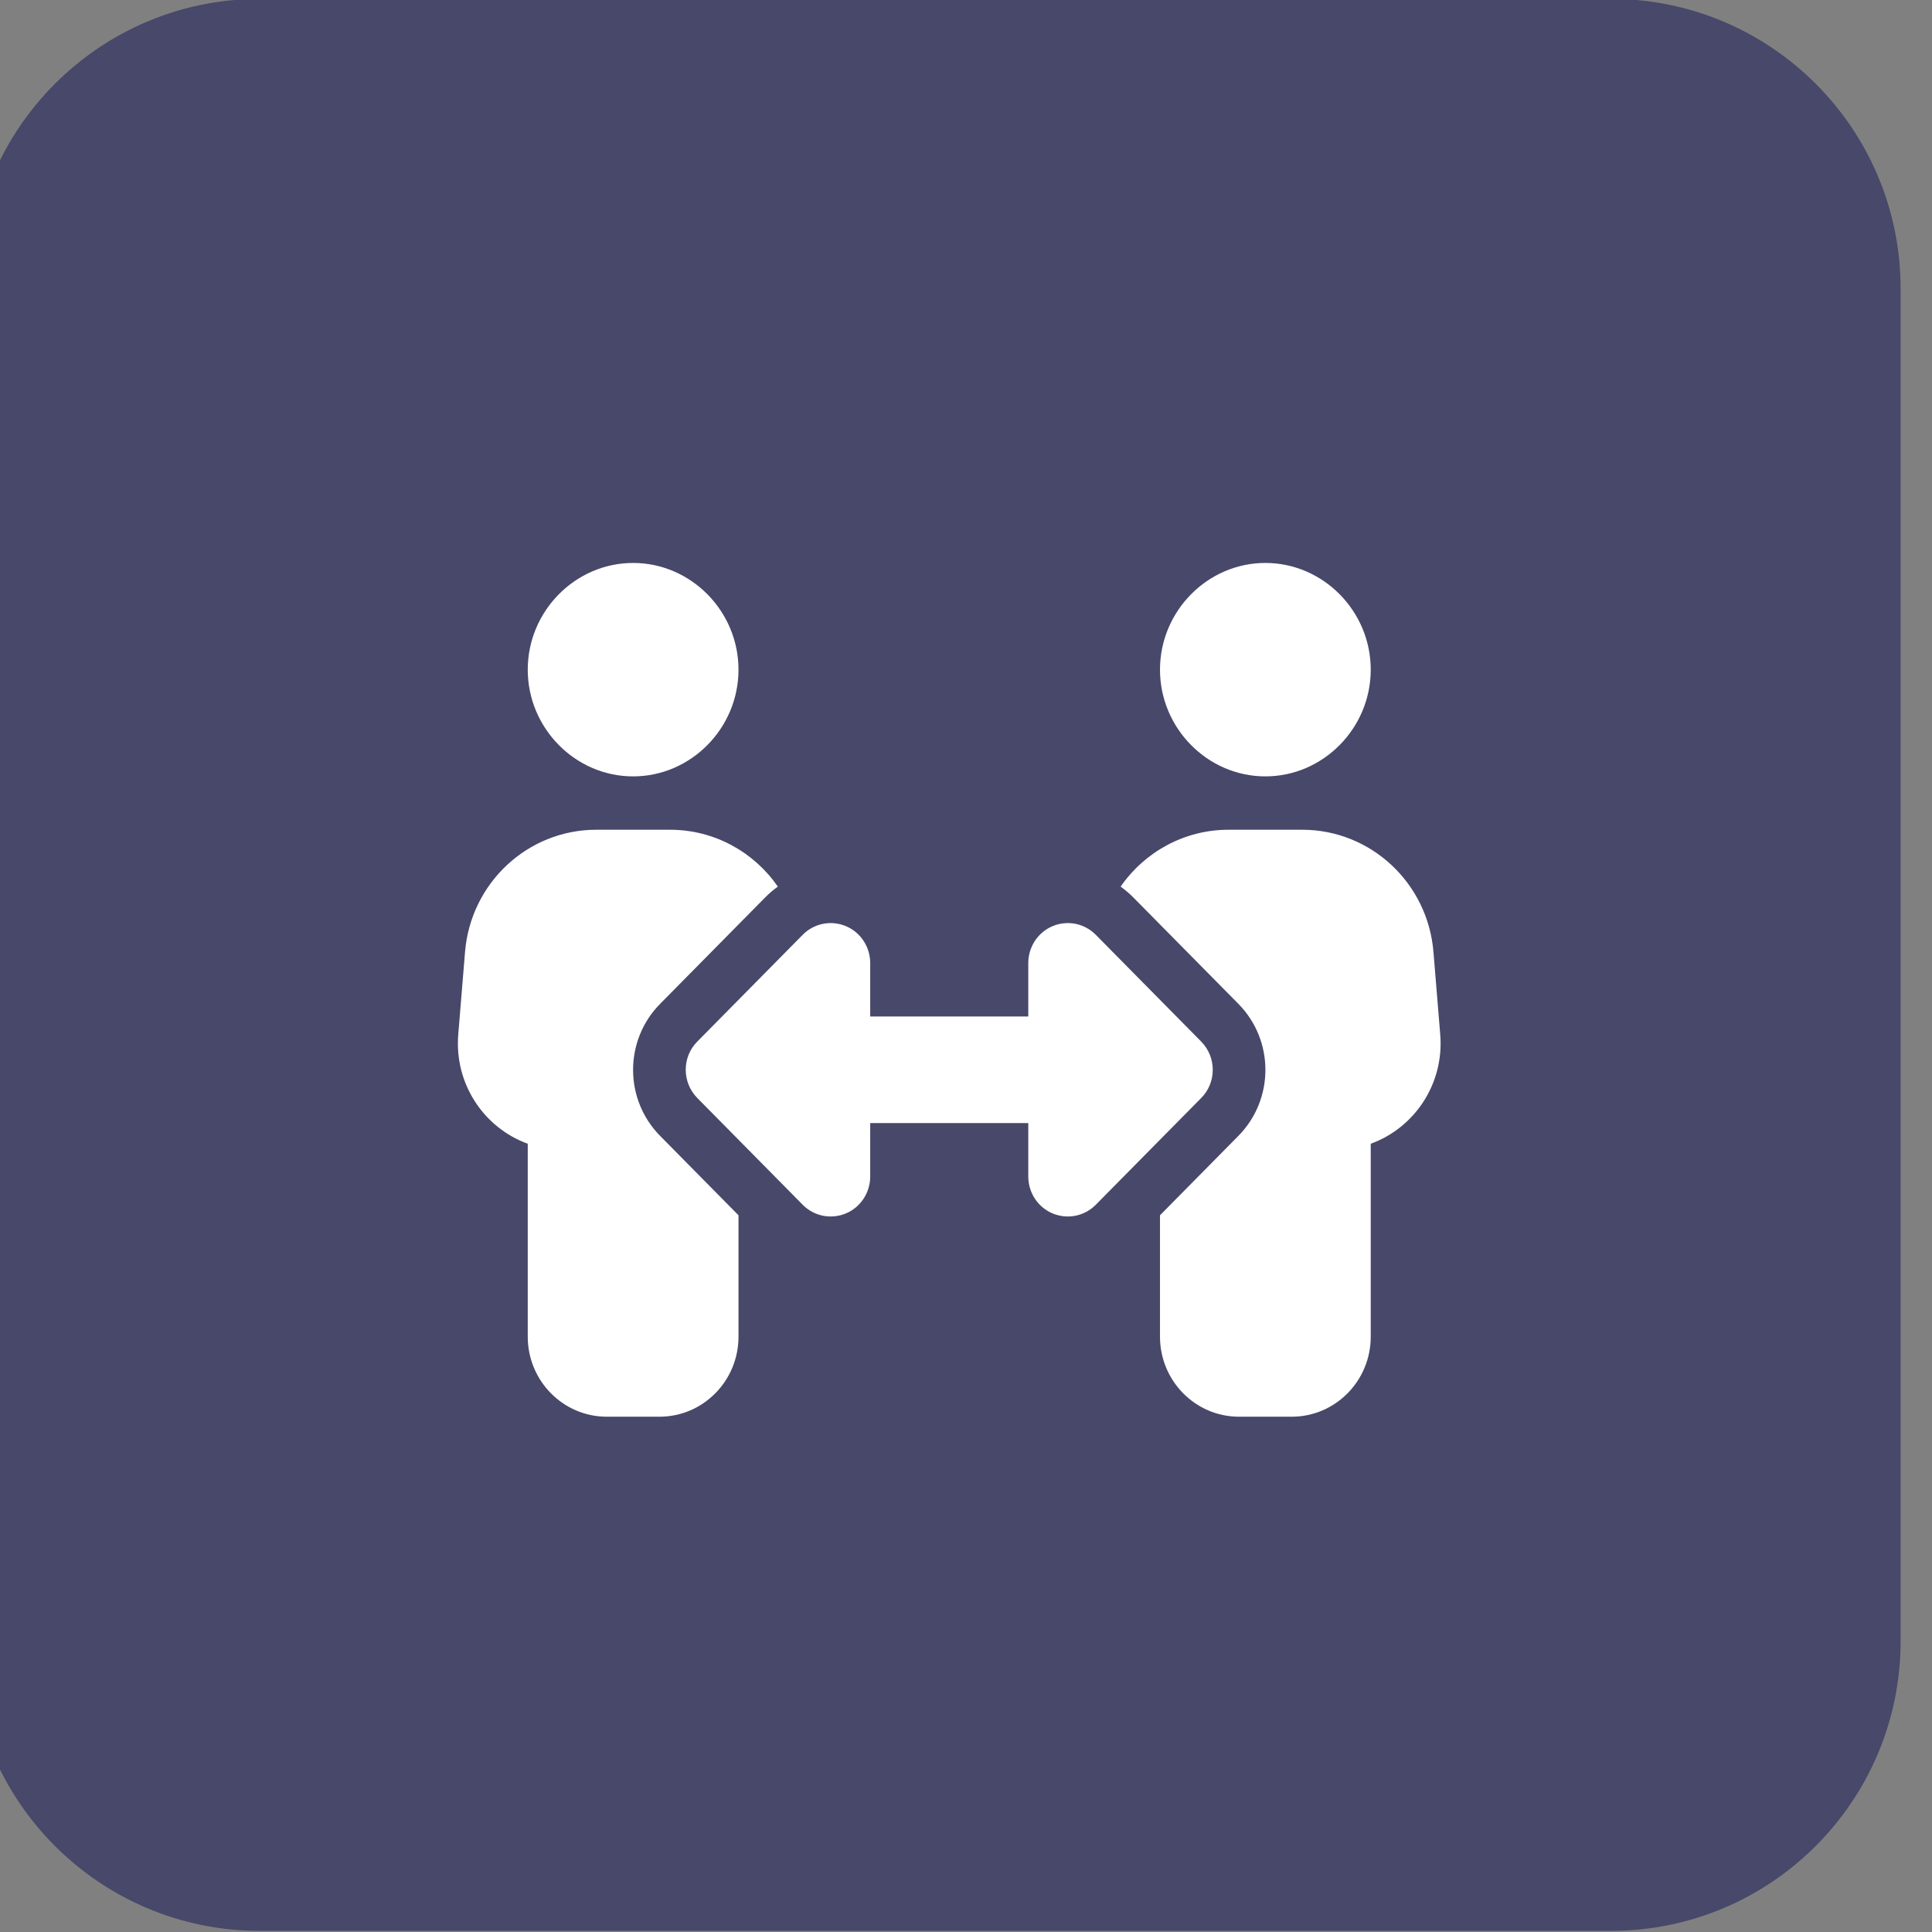
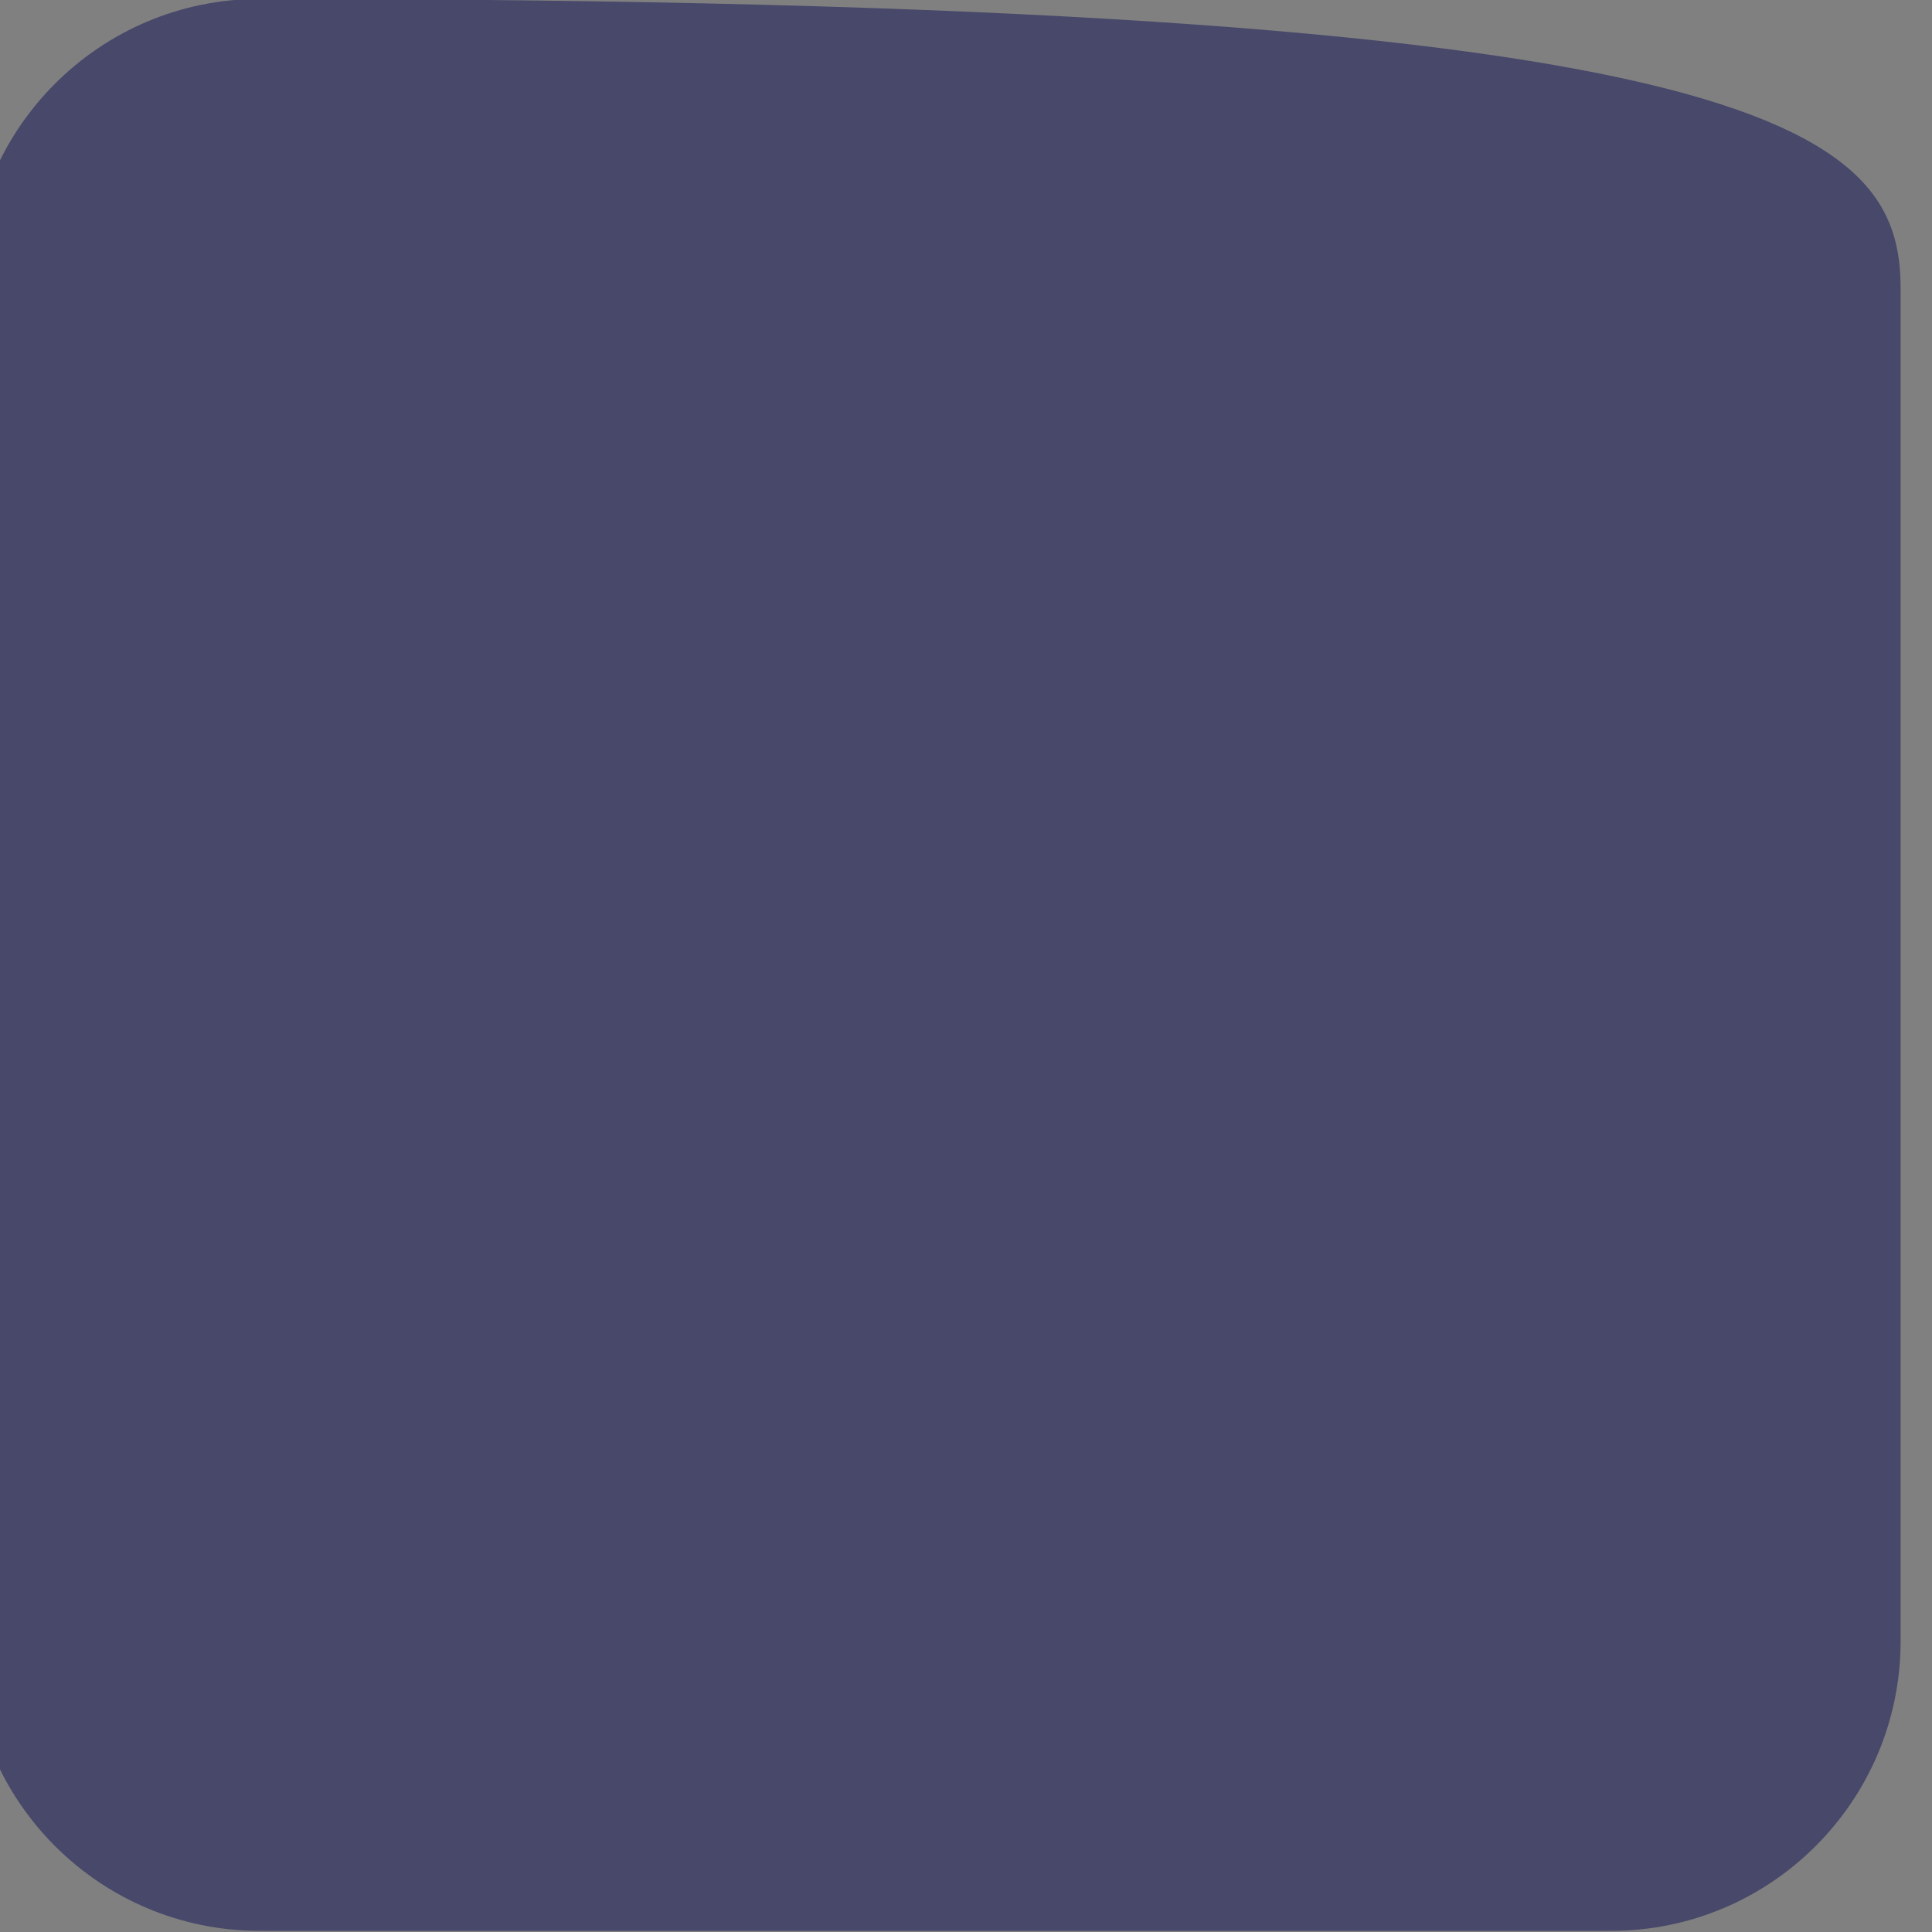
<svg xmlns="http://www.w3.org/2000/svg" style="fill-rule:evenodd;clip-rule:evenodd;stroke-linejoin:round;stroke-miterlimit:2;" xml:space="preserve" version="1.1" viewBox="0 0 100 100" height="100%" width="100%">
  <rect x="0" y="0" width="100" height="100" fill="#808080" stroke="none" />
  <g transform="matrix(1,0,0,1,-3235.37,-548.697)">
    <g transform="matrix(1.671,0,0,1.233,2167.74,129.632)">
      <g transform="matrix(0.598,0,0,0.811,-884.519,-1759.85)">
-         <path style="fill:rgb(71,72,106);" d="M2646,2604L2646,2674C2646,2682.28 2639.28,2689 2631,2689L2561,2689C2552.72,2689 2546,2682.28 2546,2674L2546,2604C2546,2595.72 2552.72,2589 2561,2589L2631,2589C2639.28,2589 2646,2595.72 2646,2604Z" />
+         <path style="fill:rgb(71,72,106);" d="M2646,2604L2646,2674C2646,2682.28 2639.28,2689 2631,2689L2561,2689C2552.72,2689 2546,2682.28 2546,2674L2546,2604C2546,2595.72 2552.72,2589 2561,2589C2639.28,2589 2646,2595.72 2646,2604Z" />
      </g>
    </g>
    <g transform="matrix(1.671,0,0,1.233,2167.74,129.632)">
      <g transform="matrix(0.051,0,0,0.07,668.32,381.426)">
        <g transform="matrix(1,0,0,1,-320,-256)">
          <clipPath id="_clip1">
-             <rect height="512" width="640" y="0" x="0" />
-           </clipPath>
+             </clipPath>
          <g clip-path="url(#_clip1)">
            <path style="fill:white;fill-rule:nonzero;" d="M64,64C64,28.891 92.891,0 128,0C163.109,-0 192,28.891 192,64C192,99.109 163.109,128 128,128C92.891,128 64,99.109 64,64ZM25.9,233.4C29.3,191.9 64,160 105.6,160L150.4,160C177.4,160 201.4,173.4 215.9,194.1C213.2,196 210.7,198.1 208.4,200.4L144.4,264.4C122.5,286.3 122.5,321.7 144.4,343.6L192,391.2L192,464C192,490.5 170.5,512 144,512L112,512C85.5,512 64,490.5 64,464L64,348.3C37.5,338.8 19.3,312.5 21.8,282.7L25.9,233.4ZM448,64C448,28.891 476.891,0 512,0C547.109,-0 576,28.891 576,64C576,99.109 547.109,128 512,128C476.891,128 448,99.109 448,64ZM431.6,200.4C429.3,198.1 426.7,196 424.1,194.1C438.6,173.4 462.7,160 489.6,160L534.4,160C576,160 610.7,191.9 614.1,233.4L618.2,282.7C620.7,312.5 602.5,338.8 576,348.3L576,464C576,490.5 554.5,512 528,512L496,512C469.5,512 448,490.5 448,464L448,391.2L495.6,343.6C517.5,321.7 517.5,286.3 495.6,264.4L431.6,200.4ZM272,240L272,272L368,272L368,240C368,230.3 373.8,221.5 382.8,217.8C391.8,214.1 402.1,216.1 409,223L473,287C482.4,296.4 482.4,311.6 473,320.9L409,384.9C402.1,391.8 391.8,393.8 382.8,390.1C373.8,386.4 368,377.6 368,367.9L368,335.9L272,335.9L272,367.9C272,377.6 266.2,386.4 257.2,390.1C248.2,393.8 237.9,391.8 231,384.9L167,320.9C157.6,311.5 157.6,296.3 167,287L231,223C237.9,216.1 248.2,214.1 257.2,217.8C266.2,221.5 272,230.3 272,240Z" />
          </g>
        </g>
      </g>
    </g>
  </g>
</svg>